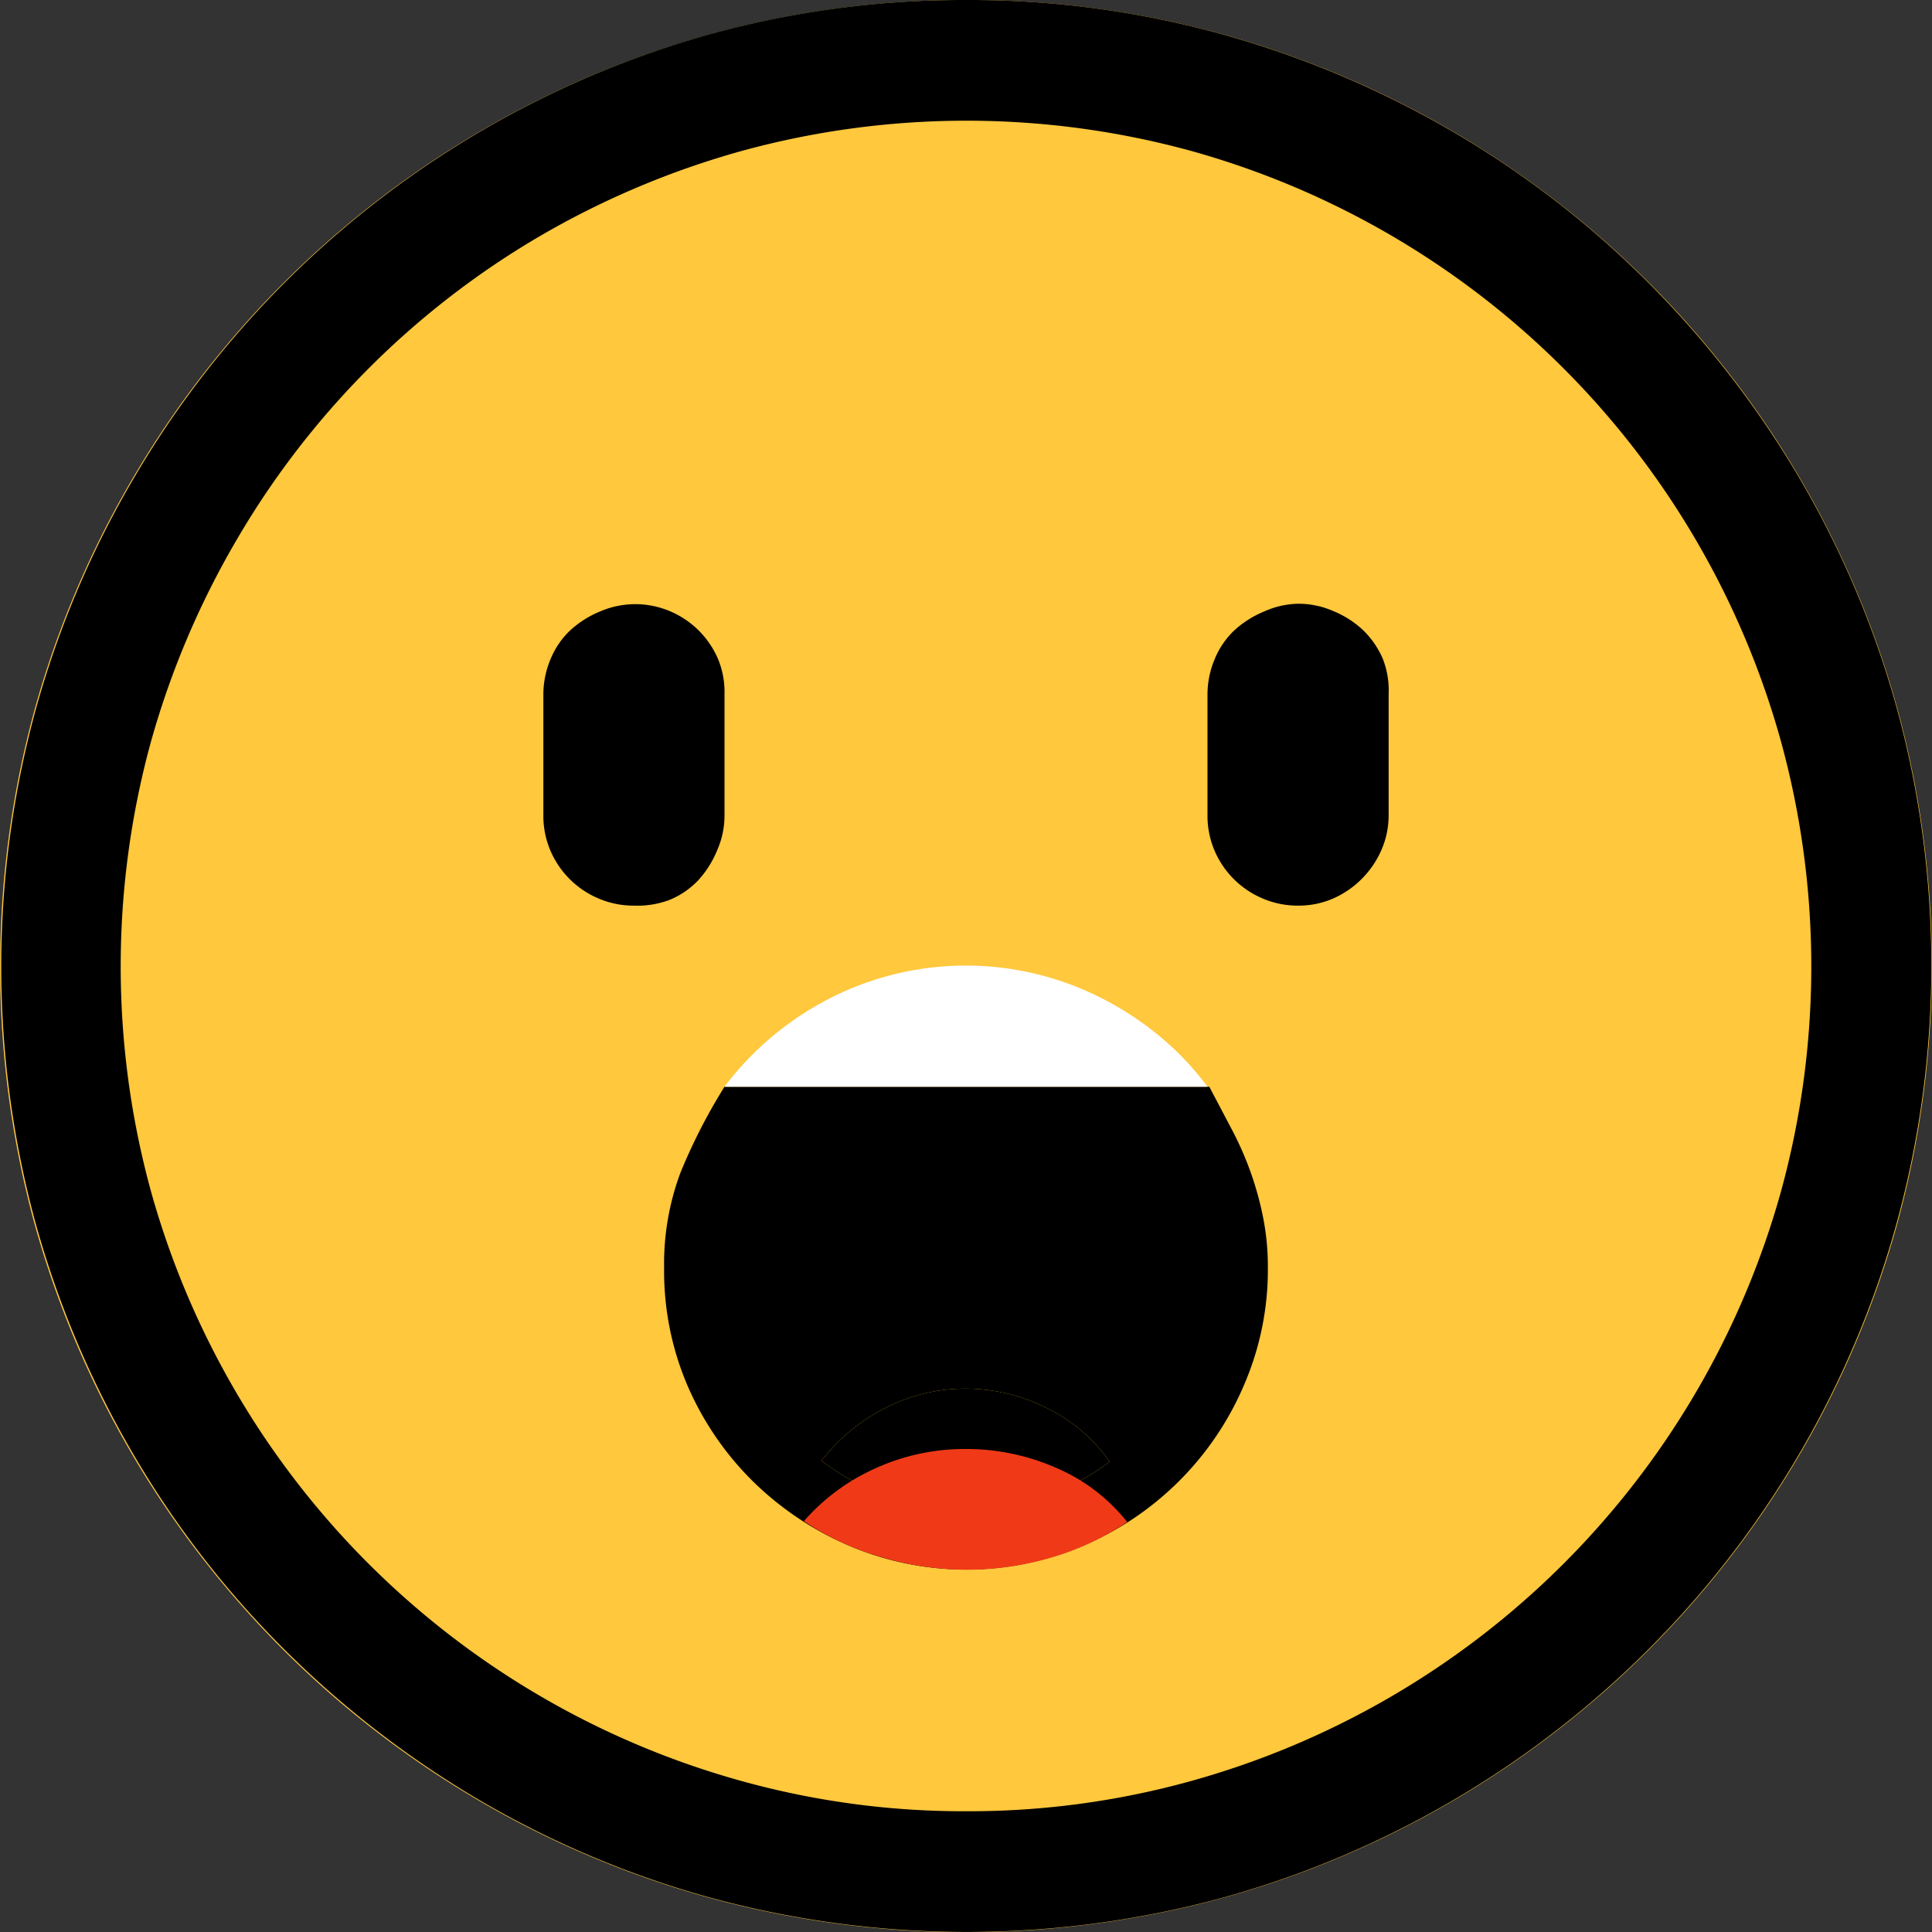
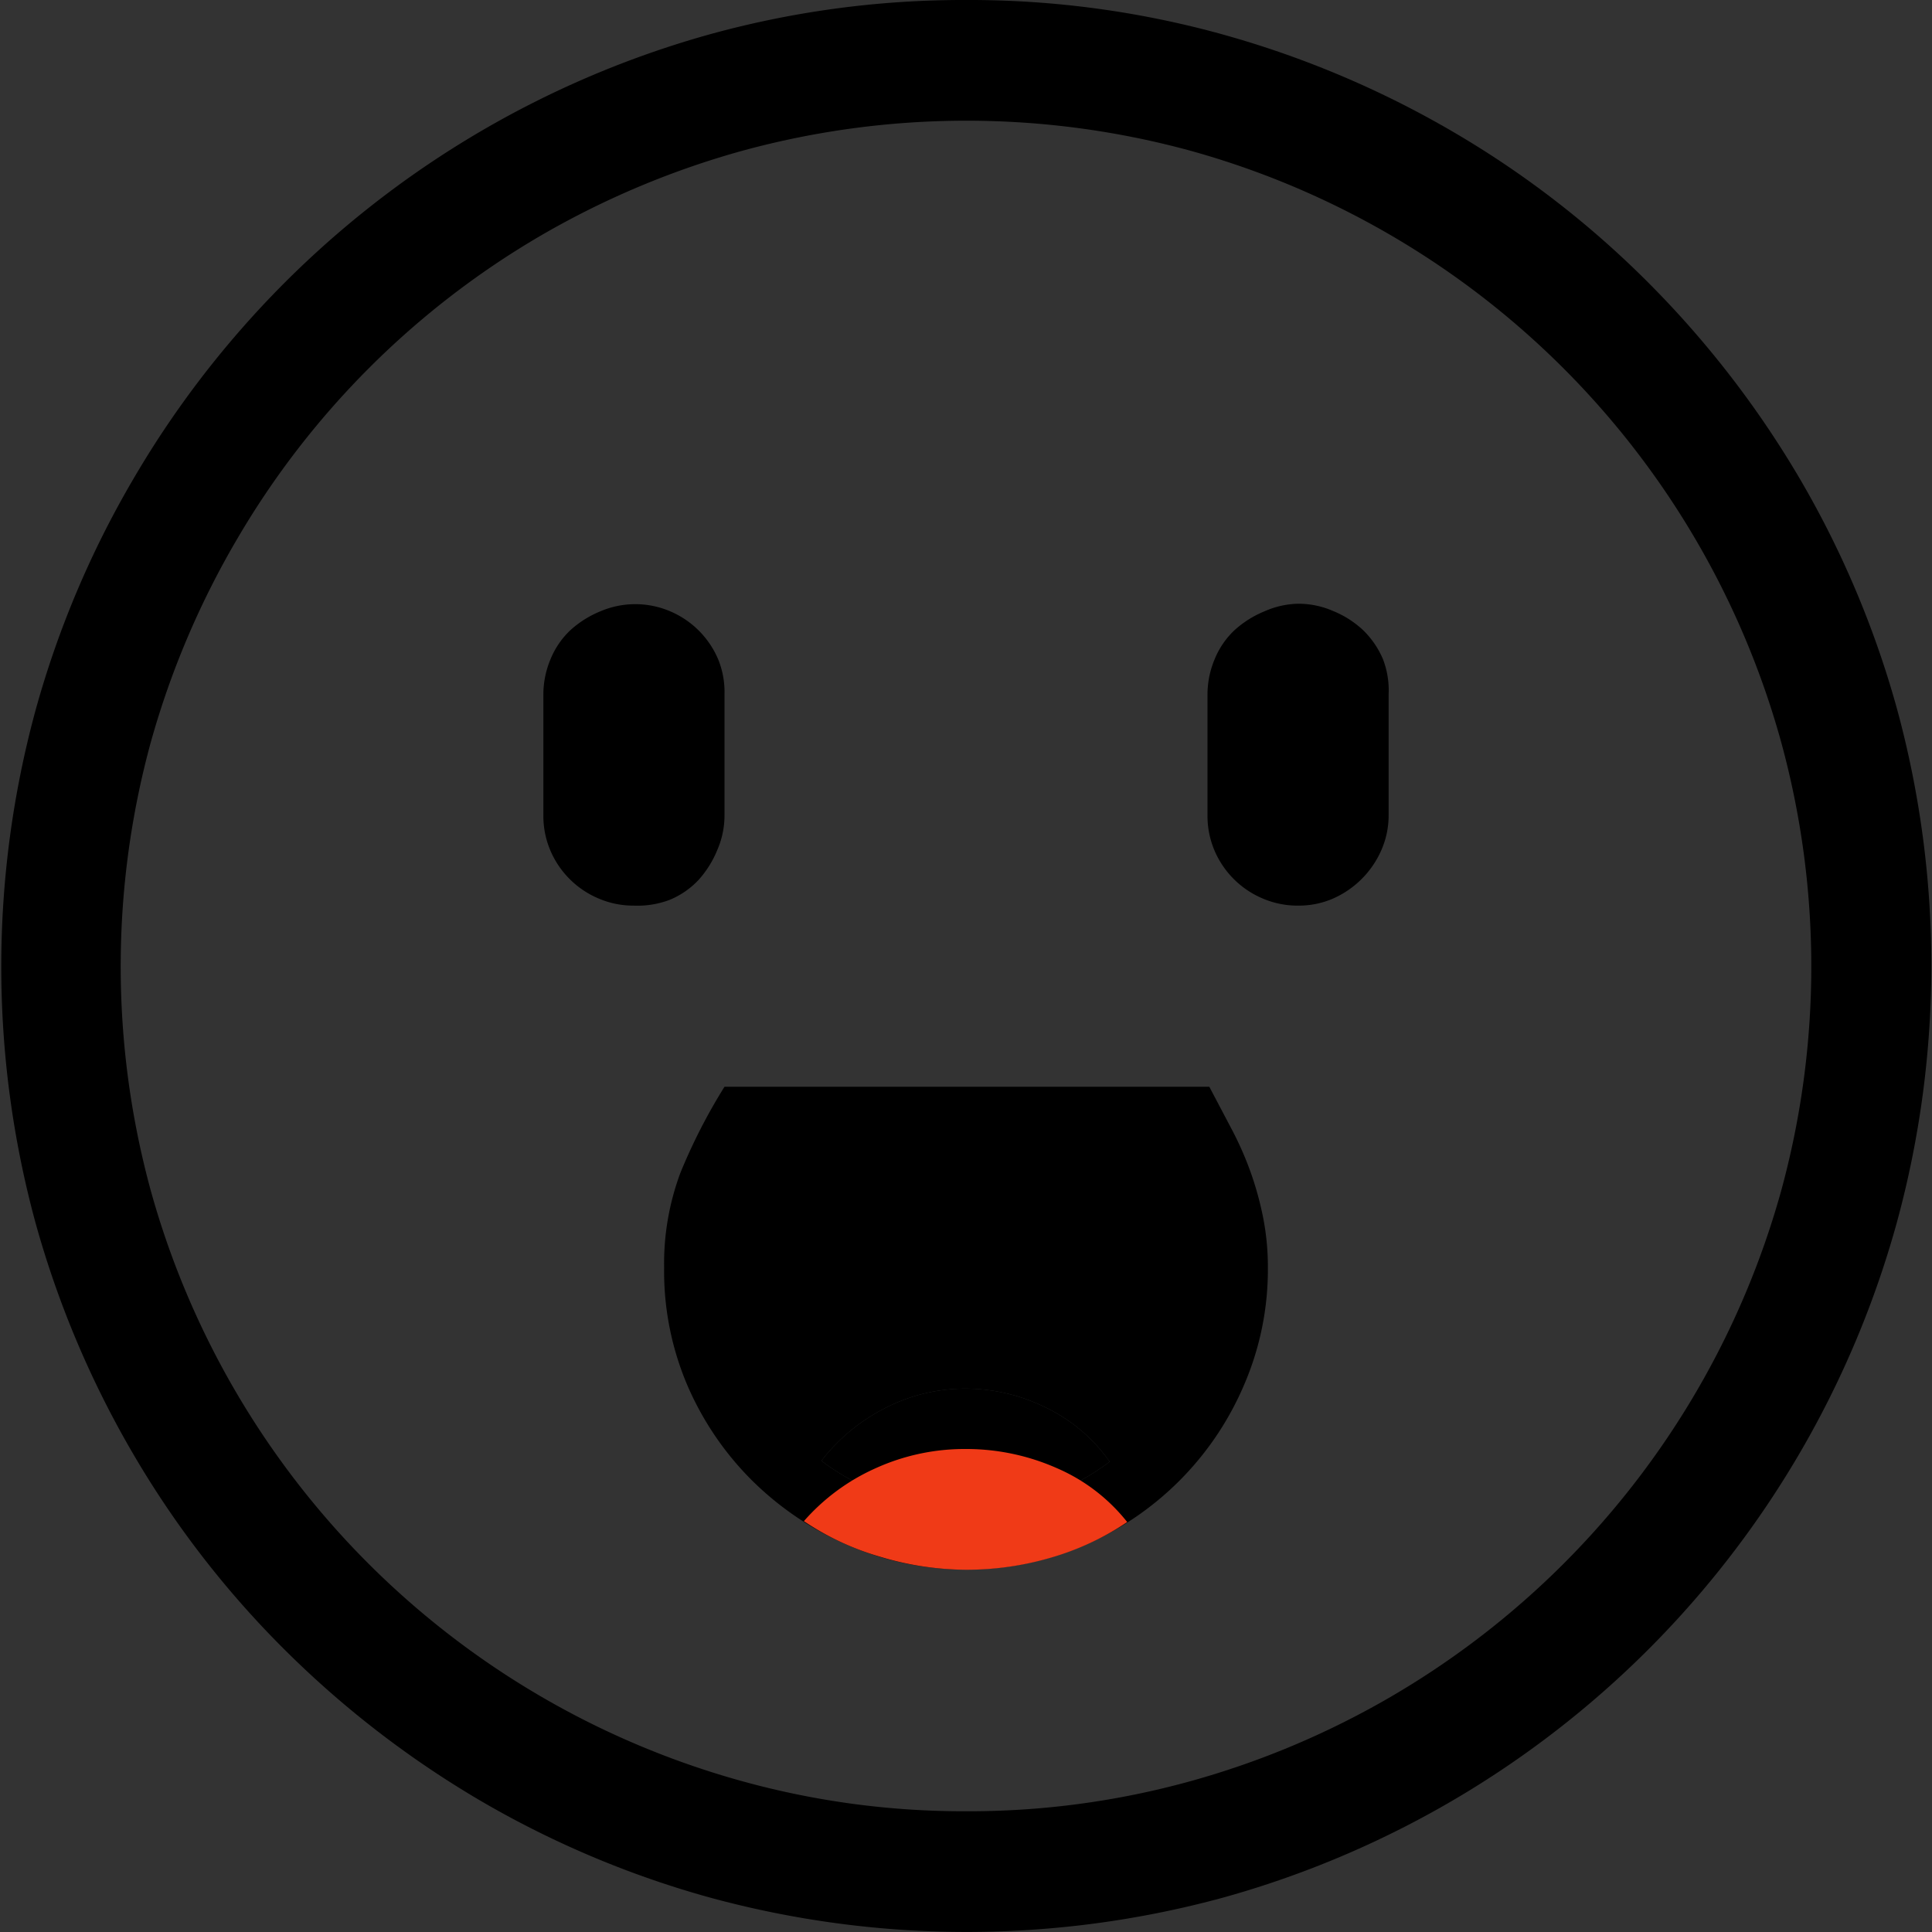
<svg xmlns="http://www.w3.org/2000/svg" id="Layer_1" data-name="Layer 1" viewBox="0 0 64 64.01">
  <rect x="0" y="0" width="64" height="64.01" fill="#333333" stroke="none" />
  <defs>
    <style>.cls-1{fill:#ffc83d;}.cls-2{fill:#f03a17;}.cls-3{fill:#fff;}</style>
  </defs>
  <title>stkd_wow</title>
-   <path class="cls-1" d="M32,0a31.55,31.55,0,0,1,8.51,1.14A32.06,32.06,0,0,1,62.86,23.5a32.35,32.35,0,0,1,0,17A32.06,32.06,0,0,1,40.51,62.87a32.34,32.34,0,0,1-17,0A32.06,32.06,0,0,1,1.14,40.53a32.35,32.35,0,0,1,0-17,31.88,31.88,0,0,1,3.23-7.64A32.06,32.06,0,0,1,23.49,1.15,31.55,31.55,0,0,1,32,0Z" />
  <path d="M32,0a31.41,31.41,0,0,1,8.5,1.14,32.24,32.24,0,0,1,7.64,3.23,31.71,31.71,0,0,1,6.47,5,32.51,32.51,0,0,1,5,6.47,31.91,31.91,0,0,1,3.23,7.64,32.31,32.31,0,0,1,0,17A32.05,32.05,0,0,1,40.52,62.86a32.31,32.31,0,0,1-17,0,31.92,31.92,0,0,1-7.64-3.23,32.51,32.51,0,0,1-6.47-5,31.71,31.71,0,0,1-5-6.47,32.22,32.22,0,0,1-3.23-7.64,32.31,32.31,0,0,1,0-17,31.9,31.9,0,0,1,3.23-7.64A32.08,32.08,0,0,1,23.5,1.14,31.57,31.57,0,0,1,32,0Zm0,60a27.48,27.48,0,0,0,7.45-1A28.09,28.09,0,0,0,59,39.46a28.17,28.17,0,0,0,0-14.89A28.09,28.09,0,0,0,39.46,5,28.17,28.17,0,0,0,24.57,5a28.35,28.35,0,0,0-6.7,2.83,28,28,0,0,0-10,10A28.35,28.35,0,0,0,5,24.57,28.17,28.17,0,0,0,5,39.46,28.09,28.09,0,0,0,24.57,59,27.47,27.47,0,0,0,32,60ZM24,27a2.86,2.86,0,0,1-.24,1.16,3.37,3.37,0,0,1-.63,1,2.74,2.74,0,0,1-.95.65A3,3,0,0,1,21,30a2.93,2.93,0,0,1-1.18-.24,3,3,0,0,1-1.59-1.59A2.92,2.92,0,0,1,18,27V23a3,3,0,0,1,.24-1.17,2.74,2.74,0,0,1,.65-0.95,3.37,3.37,0,0,1,1-.63,2.94,2.94,0,0,1,2.31,0,3,3,0,0,1,1.59,1.59A2.87,2.87,0,0,1,24,23v4Zm16.06,9,0.78,1.48a11,11,0,0,1,.61,1.41,10.8,10.8,0,0,1,.4,1.48A8.47,8.47,0,0,1,42,42a9.63,9.63,0,0,1-.79,3.88,10.07,10.07,0,0,1-5.32,5.32,9.9,9.9,0,0,1-7.77,0,10.35,10.35,0,0,1-3.19-2.14,10.06,10.06,0,0,1-2.16-3.17A9.63,9.63,0,0,1,22,42a8.6,8.6,0,0,1,.54-3.15A18.76,18.76,0,0,1,24,36H40.06ZM32,50a8,8,0,0,0,2.51-.4,7.7,7.7,0,0,0,2.25-1.18,5.51,5.51,0,0,0-2.09-1.78A6,6,0,0,0,32,46a5.79,5.79,0,0,0-2.67.64,6.24,6.24,0,0,0-2.12,1.75,7.69,7.69,0,0,0,2.25,1.18A8,8,0,0,0,32,50ZM43,20a2.86,2.86,0,0,1,1.16.24,3.23,3.23,0,0,1,1,.64,2.94,2.94,0,0,1,.65.95A2.87,2.87,0,0,1,46,23v4a2.86,2.86,0,0,1-.24,1.16,3.12,3.12,0,0,1-1.61,1.61A2.86,2.86,0,0,1,43,30a2.93,2.93,0,0,1-1.18-.24,3,3,0,0,1-1.59-1.59A2.93,2.93,0,0,1,40,27V23a3,3,0,0,1,.24-1.17,2.74,2.74,0,0,1,.65-0.95,3.37,3.37,0,0,1,1-.63A2.86,2.86,0,0,1,43,20Z" />
  <path d="M32,50a8,8,0,0,0,2.51-.4,7.7,7.7,0,0,0,2.25-1.18,5.51,5.51,0,0,0-2.09-1.78A6,6,0,0,0,32,46a5.79,5.79,0,0,0-2.67.64,6.24,6.24,0,0,0-2.12,1.75,7.69,7.69,0,0,0,2.25,1.18A8,8,0,0,0,32,50Z" />
  <path class="cls-2" d="M32,52a9.9,9.9,0,0,0,2.81-.4,9,9,0,0,0,2.53-1.18A6,6,0,0,0,35,48.63,7.41,7.41,0,0,0,32,48a7.13,7.13,0,0,0-3,.64,6.88,6.88,0,0,0-2.37,1.75,9,9,0,0,0,2.53,1.18A10,10,0,0,0,32,52Z" />
-   <path class="cls-3" d="M24,36a9.92,9.92,0,0,1,.94-1.08,10.19,10.19,0,0,1,3.17-2.14,9.9,9.9,0,0,1,7.77,0,10.35,10.35,0,0,1,3.19,2.14A9.85,9.85,0,0,1,40,36" />
</svg>